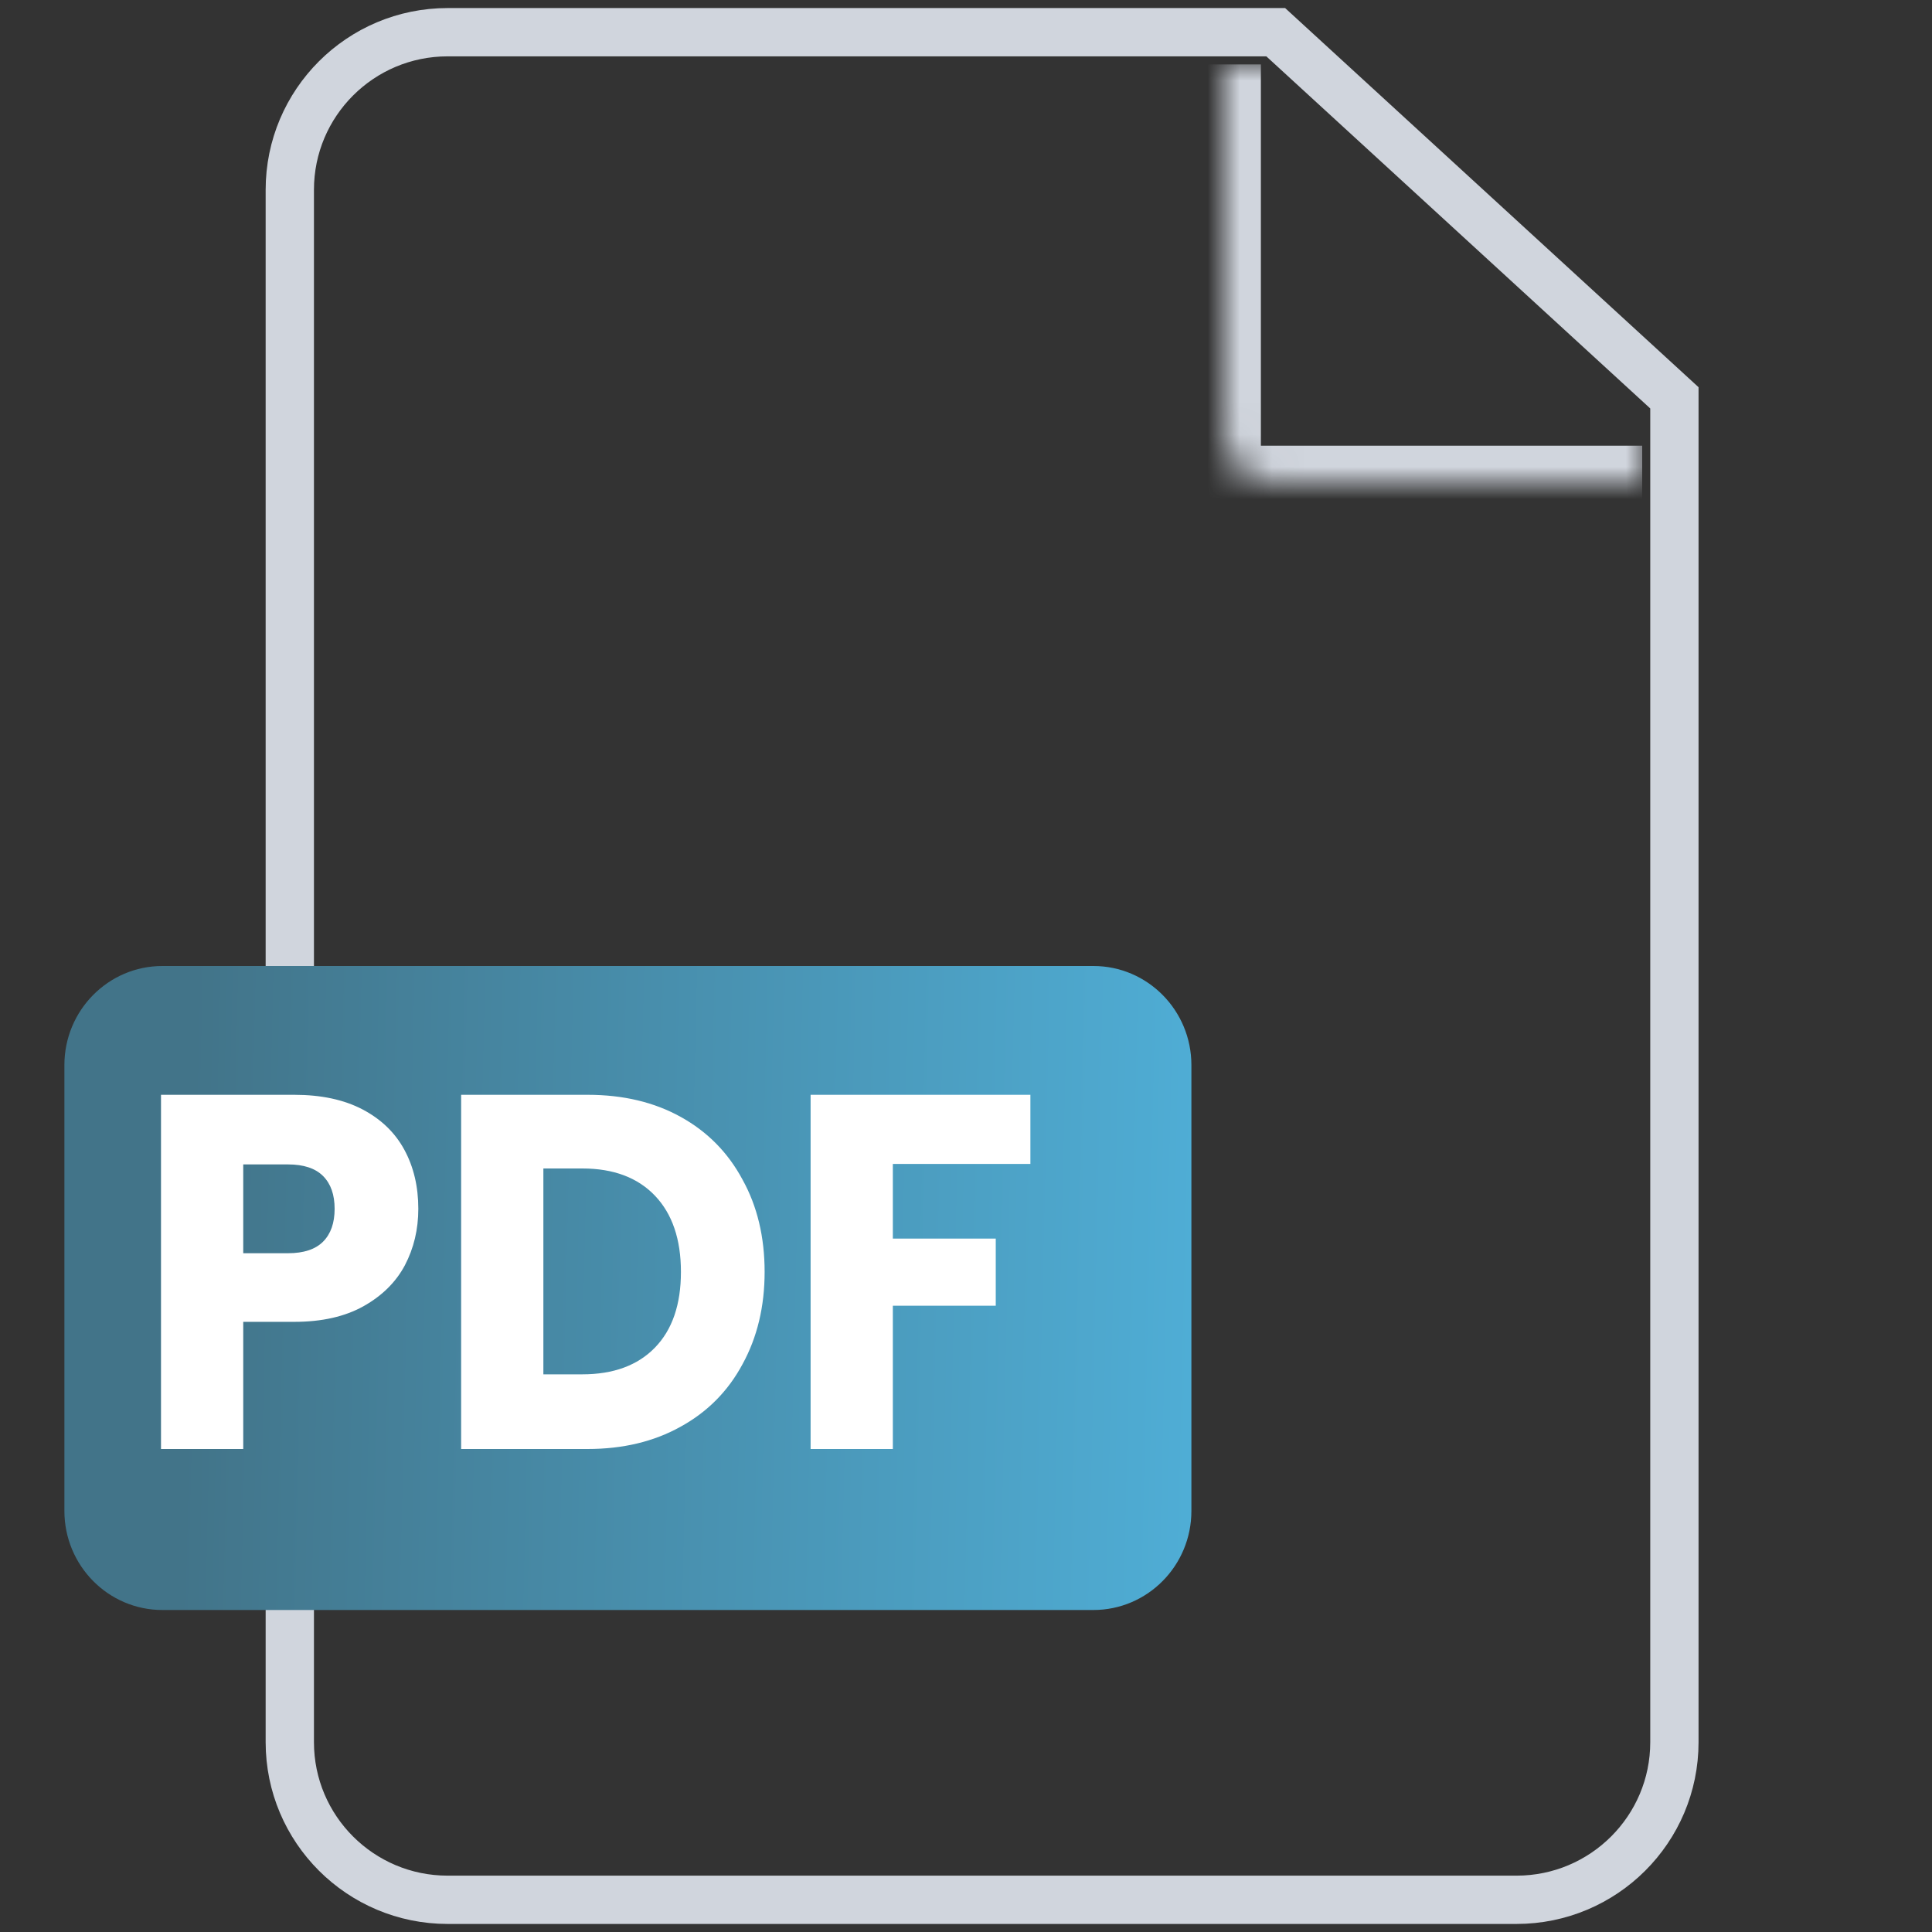
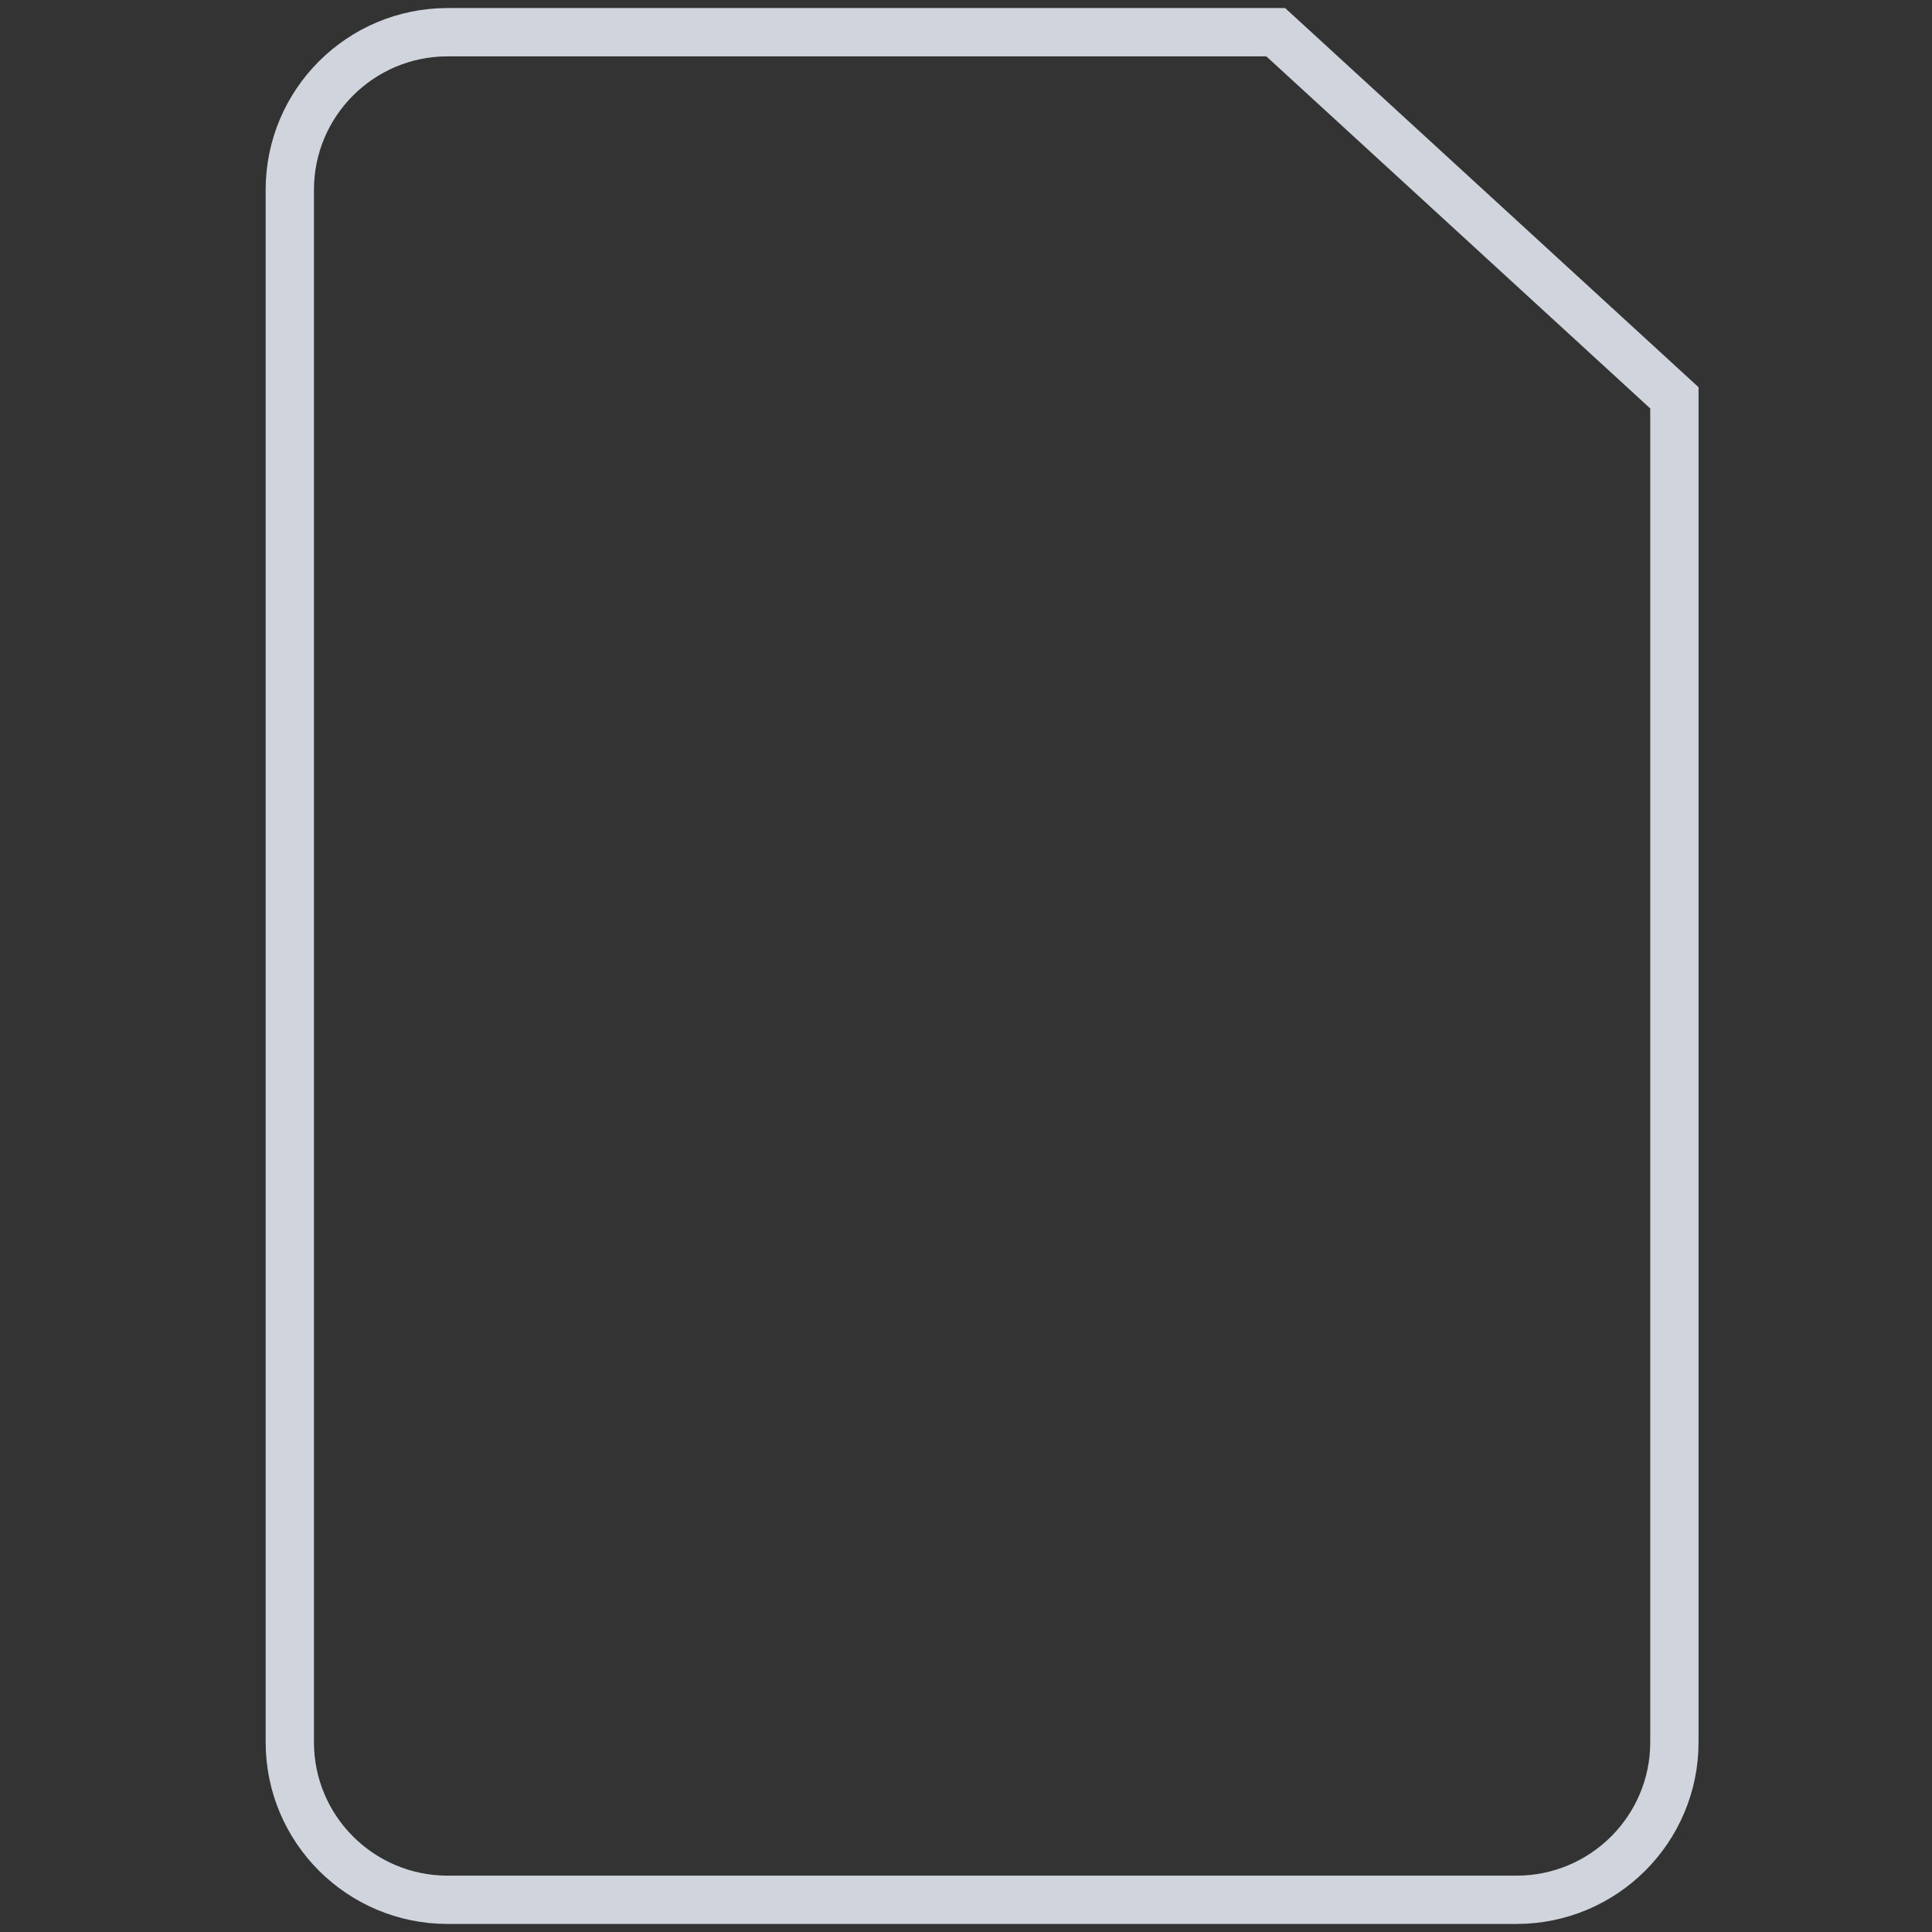
<svg xmlns="http://www.w3.org/2000/svg" width="60" height="60" viewBox="0 0 60 60" fill="none">
  <rect x="0" y="0" width="60" height="60" fill="#333333" stroke="none" />
  <path d="M13.903 1H39.619L52 12.355V54.104C52 56.808 49.804 59 47.096 59H13.903C11.195 59 9 56.808 9 54.104V5.896C9 3.192 11.195 1 13.903 1Z" stroke="#D0D5DD" stroke-width="1.5" />
  <mask id="mask0_171_983" style="mask-type:luminance" maskUnits="userSpaceOnUse" x="38" y="2" width="13" height="13">
-     <path d="M38 2H51V15H39.529C38.685 15 38 14.315 38 13.471V2Z" fill="white" />
-   </mask>
+     </mask>
  <g mask="url(#mask0_171_983)">
-     <path d="M51 17H39.158C37.414 17 36 15.586 36 13.842H39.158H51V17ZM39.158 17C37.414 17 36 15.586 36 13.842V2H39.158V13.842V17Z" fill="#D0D5DD" />
-   </g>
-   <path d="M33.956 30H5.043C3.363 30 2 31.378 2 33.077V46.923C2 48.622 3.363 50 5.043 50H33.956C35.637 50 37 48.622 37 46.923V33.077C37 31.378 35.637 30 33.956 30Z" fill="url(#paint0_linear_171_983)" />
-   <path d="M12.991 37.541C12.991 38.179 12.852 38.764 12.573 39.296C12.294 39.819 11.866 40.242 11.289 40.566C10.711 40.889 9.994 41.051 9.138 41.051H7.554V45H5V34H9.138C9.974 34 10.681 34.151 11.259 34.454C11.836 34.757 12.269 35.175 12.558 35.708C12.847 36.241 12.991 36.852 12.991 37.541ZM8.943 38.92C9.431 38.92 9.795 38.8 10.034 38.56C10.273 38.32 10.392 37.98 10.392 37.541C10.392 37.103 10.273 36.763 10.034 36.523C9.795 36.283 9.431 36.162 8.943 36.162H7.554V38.92H8.943ZM18.249 34C19.355 34 20.321 34.23 21.147 34.69C21.974 35.149 22.611 35.797 23.059 36.633C23.517 37.458 23.746 38.414 23.746 39.5C23.746 40.576 23.517 41.532 23.059 42.367C22.611 43.203 21.969 43.851 21.132 44.31C20.306 44.77 19.345 45 18.249 45H14.321V34H18.249ZM18.085 42.681C19.051 42.681 19.803 42.404 20.341 41.85C20.878 41.297 21.147 40.513 21.147 39.5C21.147 38.487 20.878 37.698 20.341 37.134C19.803 36.57 19.051 36.288 18.085 36.288H16.875V42.681H18.085ZM32 34V36.147H27.728V38.466H30.924V40.55H27.728V45H25.174V34H32Z" fill="white" />
+     </g>
  <defs>
    <linearGradient id="paint0_linear_171_983" x1="1.531" y1="40" x2="37.022" y2="40.834" gradientUnits="userSpaceOnUse">
      <stop offset="0.12" stop-color="#427489" />
      <stop offset="1" stop-color="#4FADD5" />
    </linearGradient>
  </defs>
</svg>